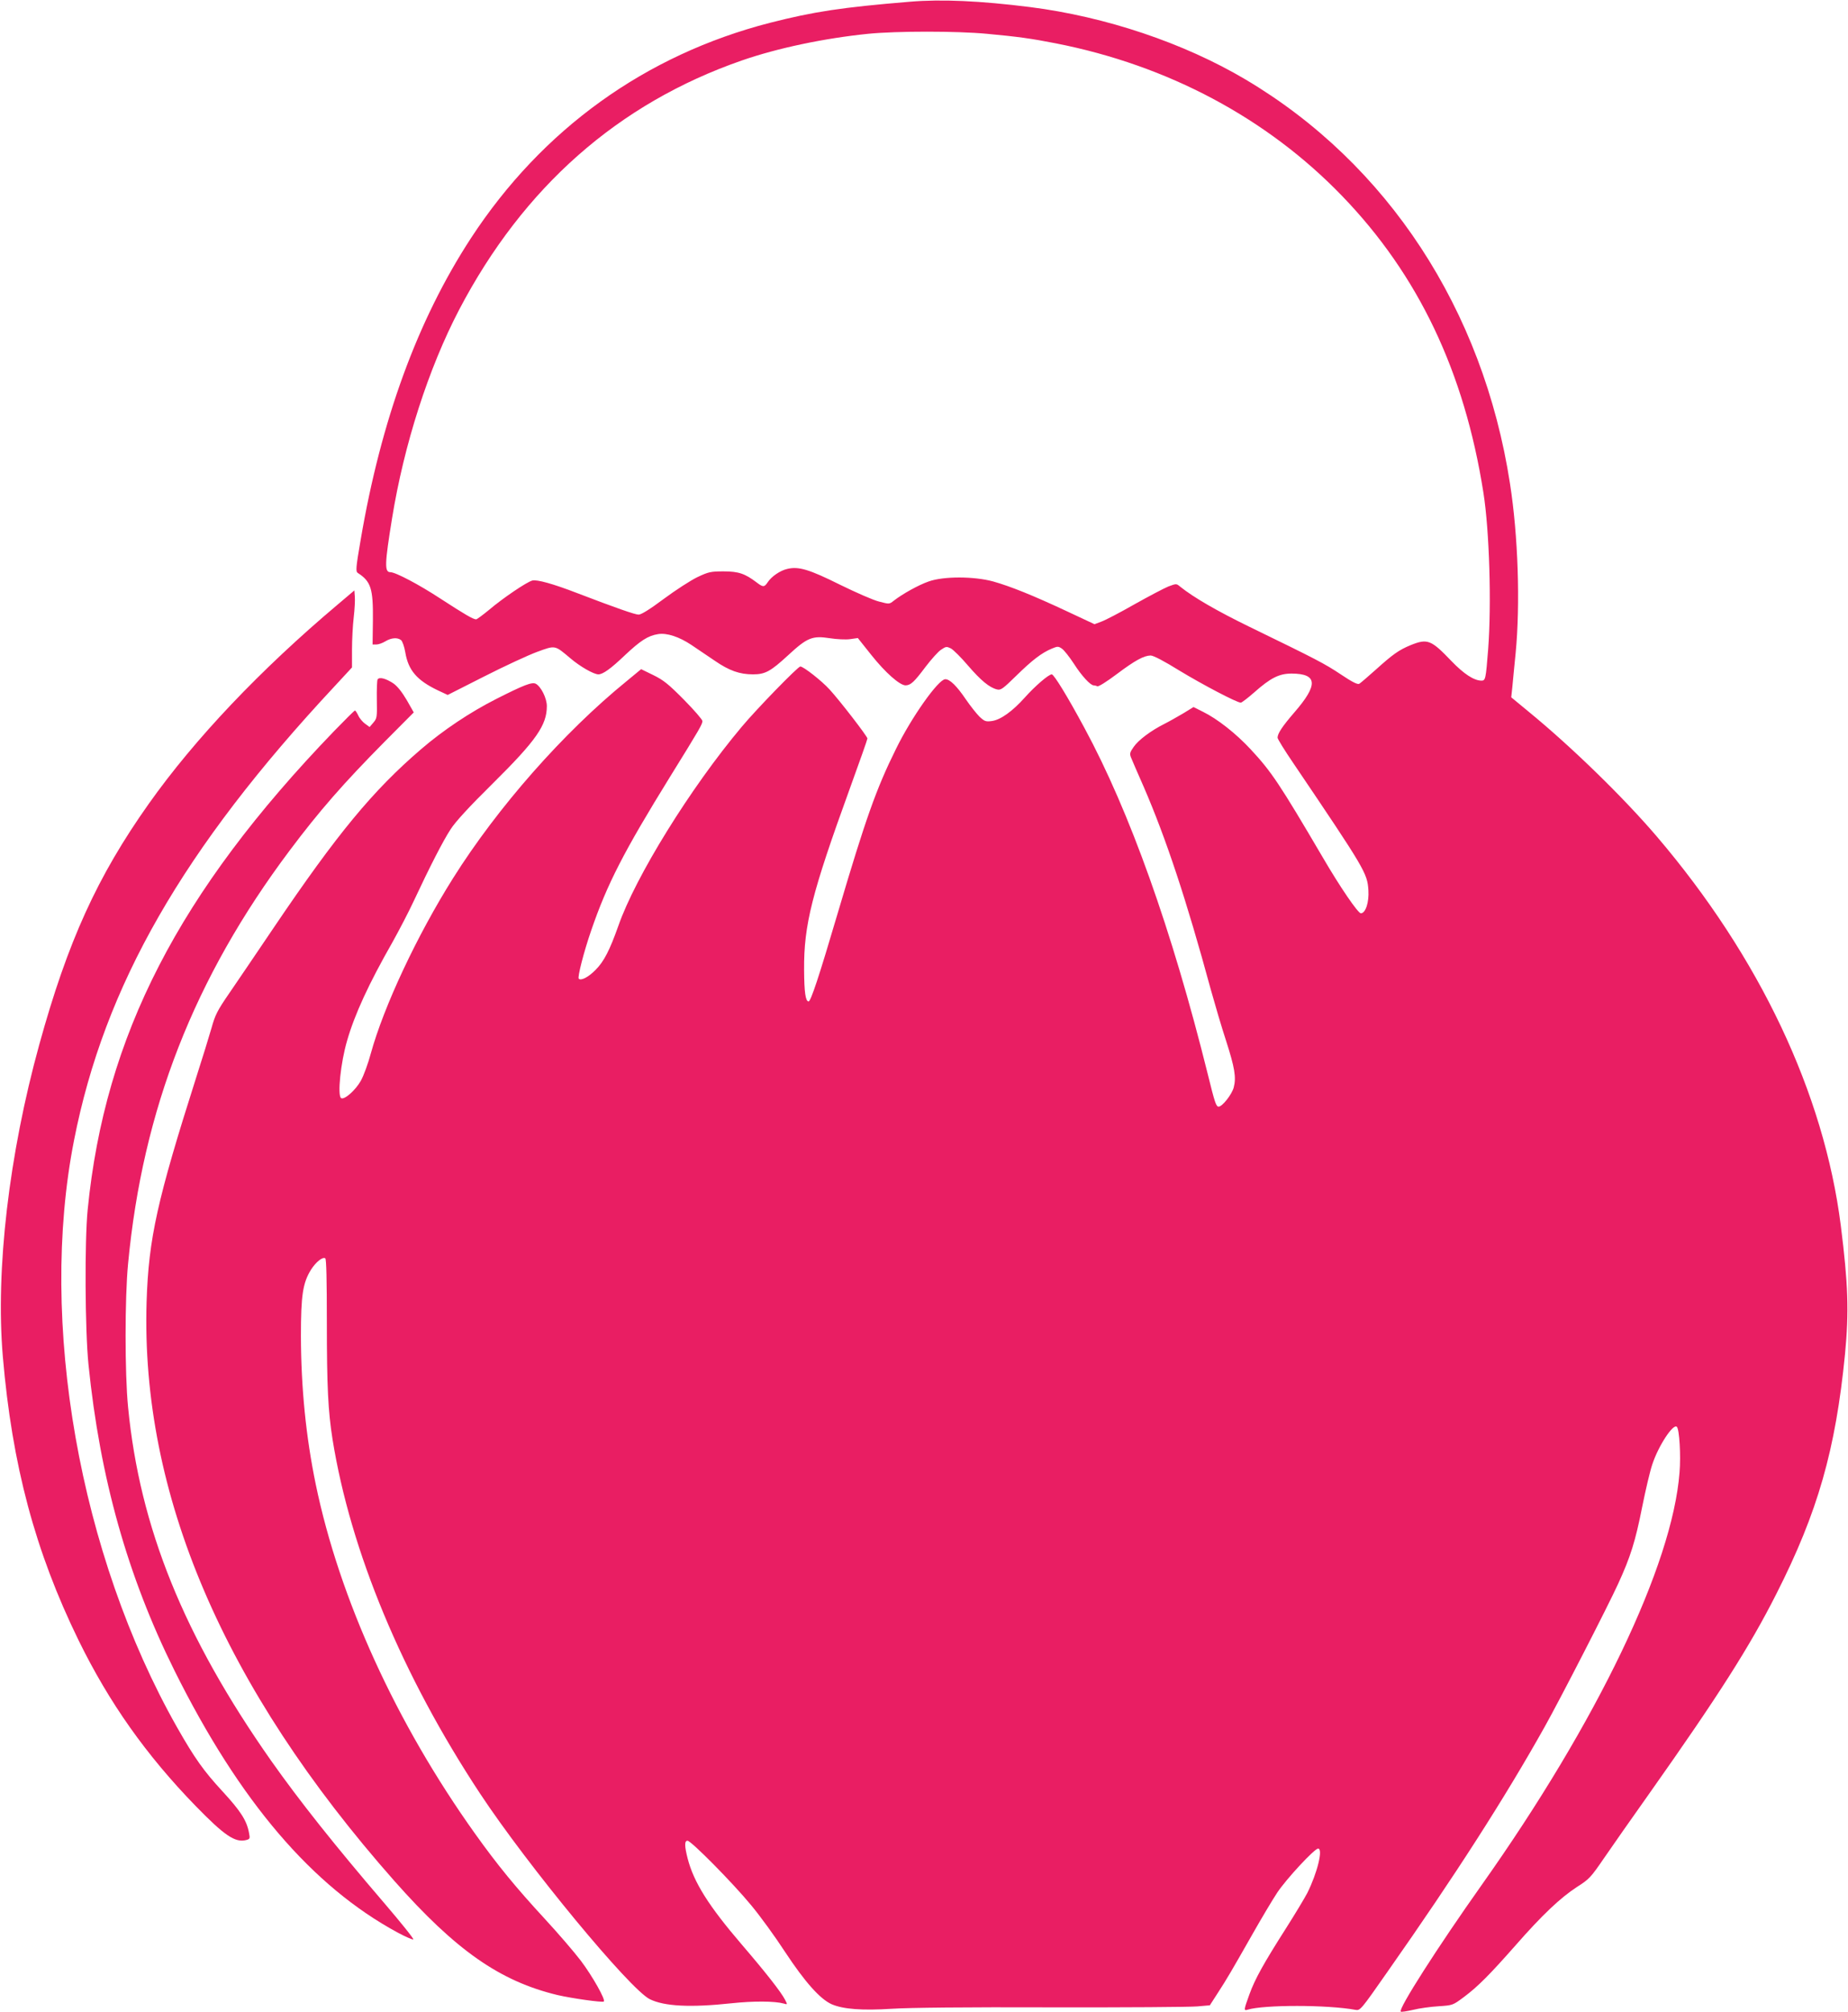
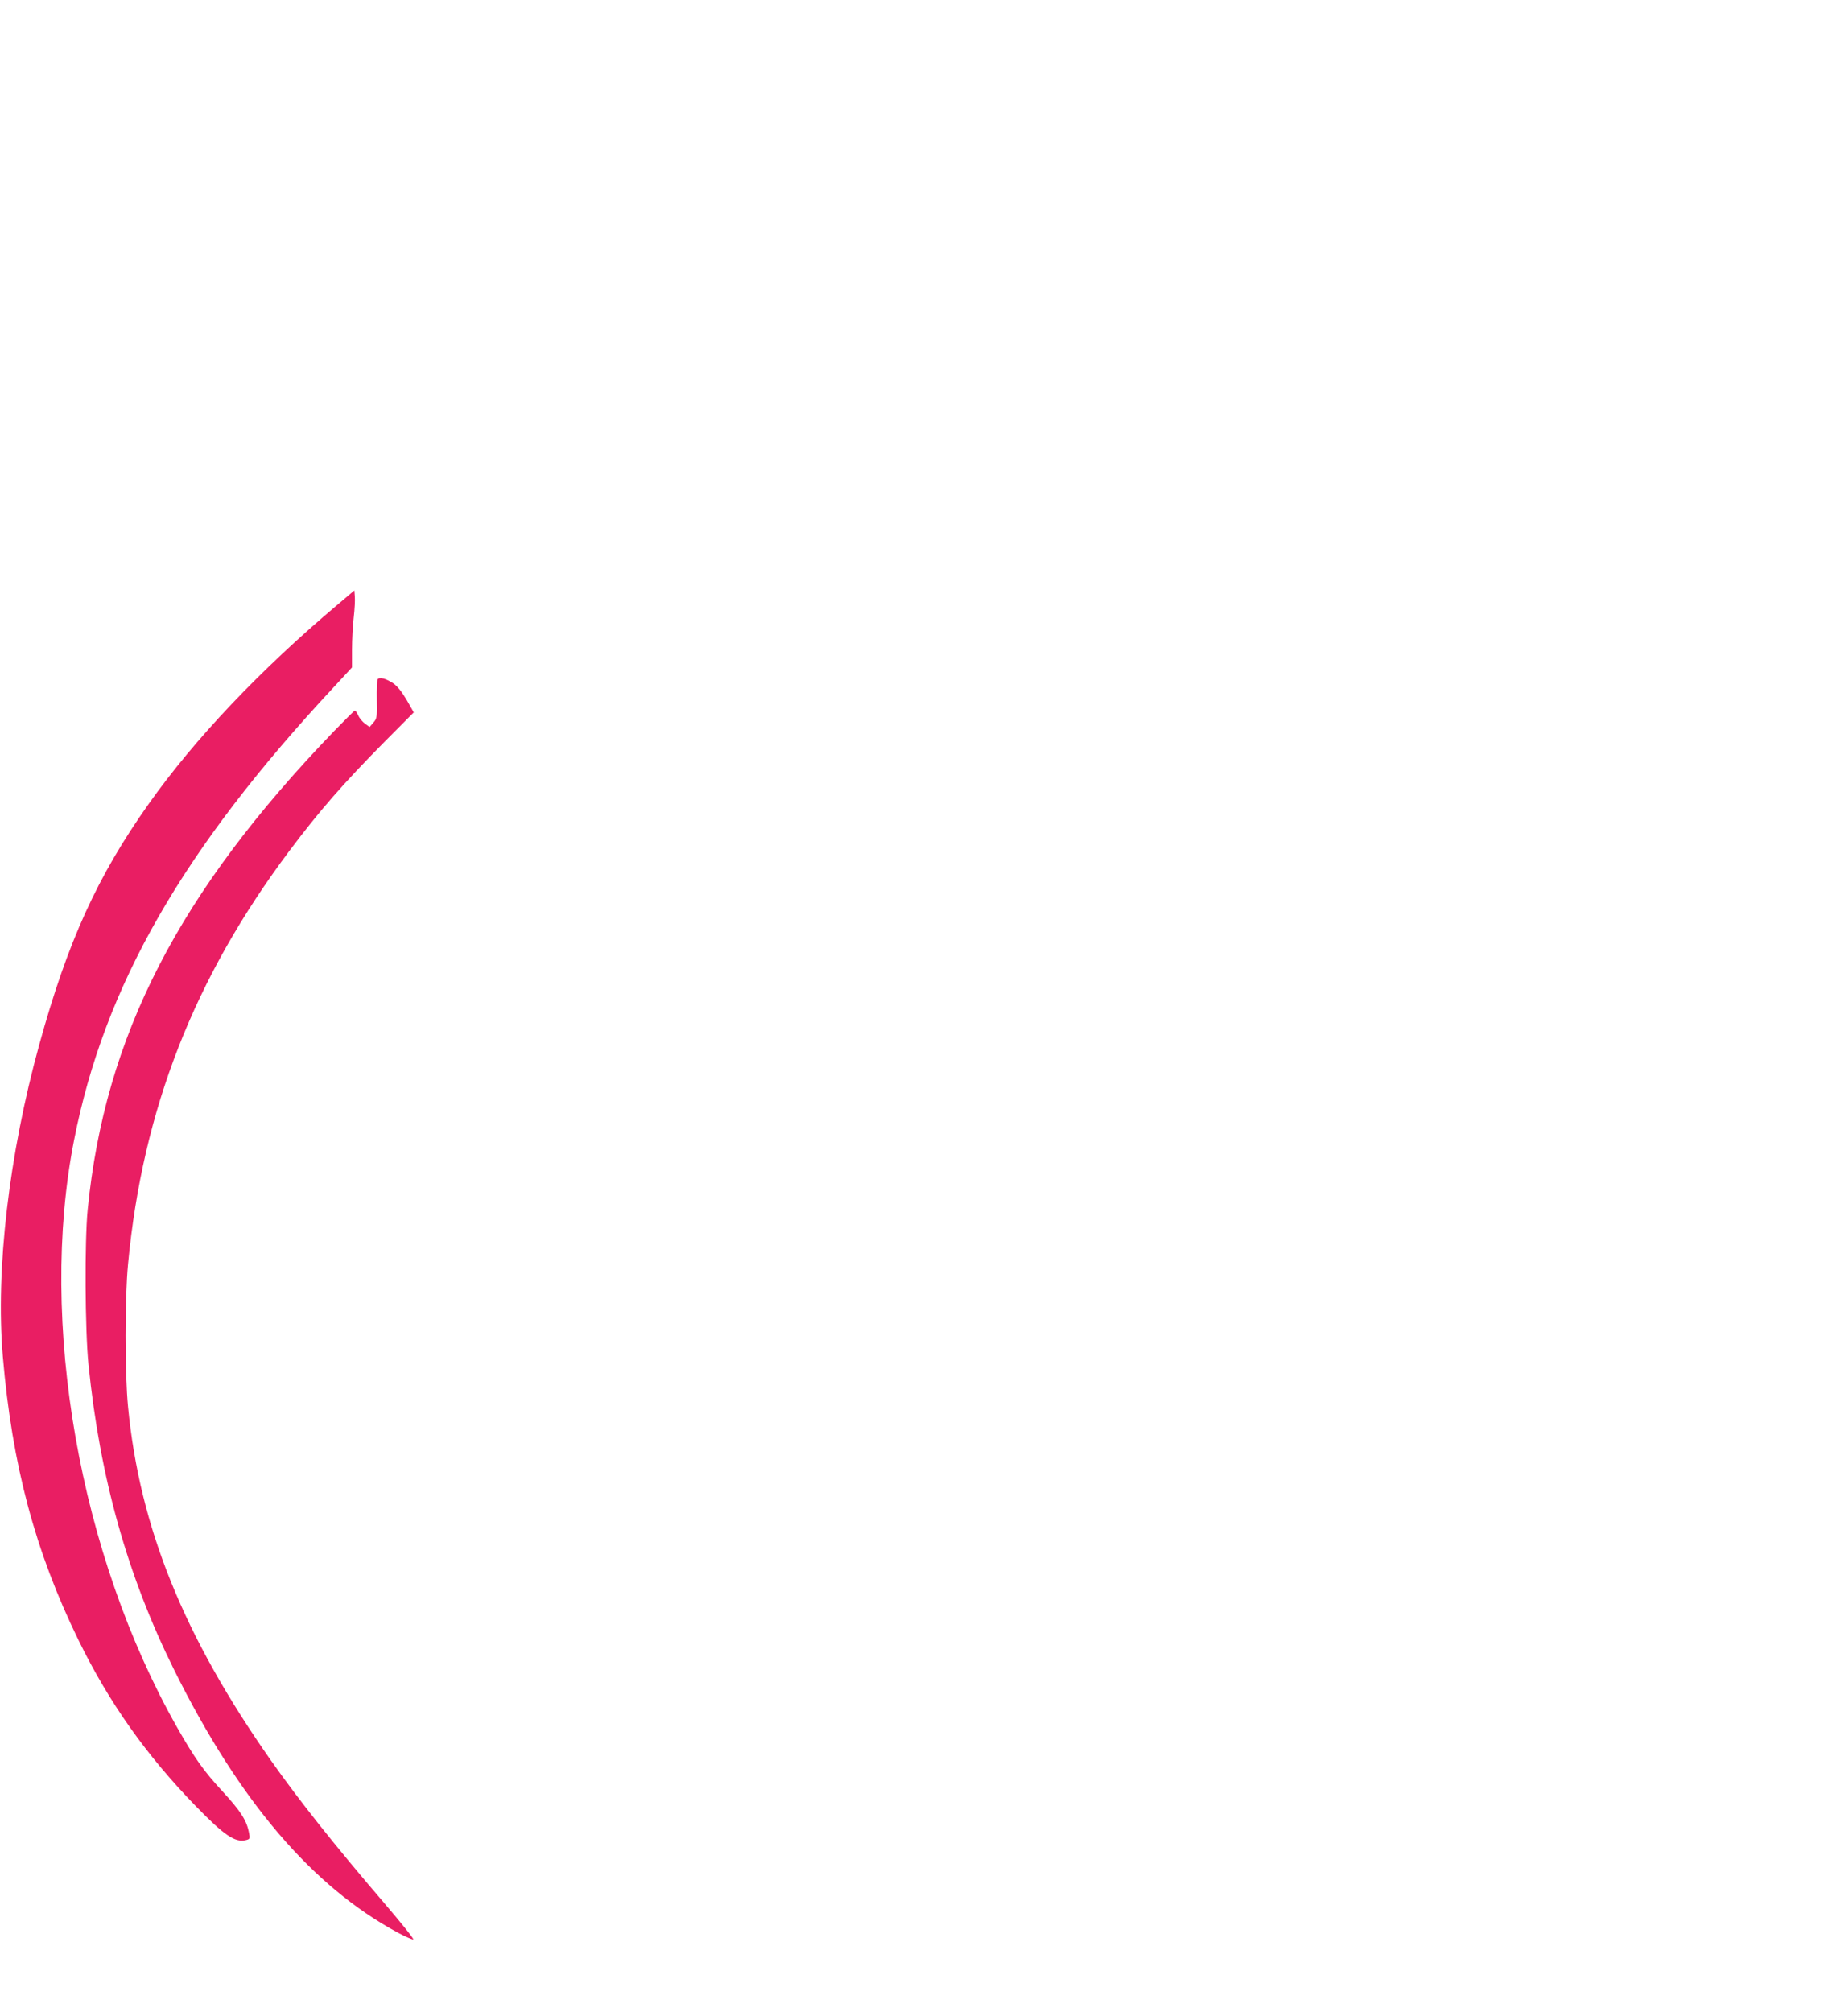
<svg xmlns="http://www.w3.org/2000/svg" version="1.0" width="1176pt" height="1280pt" viewBox="0 0 1176 1280" preserveAspectRatio="xMidYMid meet">
  <g transform="translate(0,1280) scale(0.1,-0.1)" fill="#e91e63" stroke="none">
-     <path d="M5790 12789 c-435 -36 -611 -63 -890 -134 -793 -204 -1450 -677 -1903 -1370 -340 -521 -572 -1156 -702 -1920 -31 -179 -32 -201 -18 -210 84 -54 98 -100 96 -302 l-2 -153 24 0 c14 0 39 9 57 20 38 23 77 26 100 8 9 -7 21 -42 27 -77 19 -115 74 -179 208 -243 l62 -29 233 118 c128 65 279 135 336 156 118 43 111 44 212 -41 61 -52 148 -102 178 -102 29 0 80 37 168 121 99 93 147 125 212 135 56 9 134 -17 212 -69 36 -24 102 -69 148 -100 93 -64 159 -87 244 -87 78 0 112 19 225 123 120 111 153 124 263 107 44 -7 103 -10 130 -6 l49 7 86 -108 c89 -112 181 -193 218 -193 33 1 55 22 127 118 36 47 80 97 99 109 31 21 35 21 62 8 15 -8 65 -57 109 -109 82 -95 136 -140 185 -152 24 -6 37 4 123 88 101 99 161 145 226 172 36 15 41 15 63 0 13 -8 48 -52 78 -98 48 -75 104 -136 125 -136 5 0 15 -2 23 -6 8 -3 59 29 123 77 117 88 173 118 216 119 18 0 85 -35 185 -97 147 -89 364 -203 389 -203 6 0 44 29 84 64 106 94 160 121 240 121 165 -1 170 -71 16 -248 -75 -87 -106 -133 -106 -160 0 -8 45 -81 101 -163 457 -676 470 -699 477 -807 5 -77 -18 -147 -48 -147 -18 0 -133 168 -242 355 -276 470 -327 546 -460 689 -92 99 -211 193 -303 238 l-60 30 -65 -40 c-36 -21 -90 -52 -120 -67 -86 -43 -166 -103 -196 -147 -24 -34 -26 -43 -17 -66 6 -15 42 -99 81 -187 142 -328 272 -719 427 -1290 26 -93 69 -240 97 -325 55 -171 66 -234 49 -298 -12 -45 -73 -122 -96 -122 -16 0 -24 23 -70 210 -228 916 -496 1667 -785 2201 -106 197 -193 339 -207 339 -20 0 -107 -75 -172 -148 -78 -87 -154 -142 -210 -149 -38 -5 -46 -2 -78 28 -19 19 -58 68 -86 109 -59 87 -103 130 -132 129 -44 -1 -216 -244 -314 -445 -125 -252 -193 -445 -367 -1033 -123 -417 -175 -574 -189 -572 -19 3 -27 57 -28 201 -2 286 49 487 289 1148 63 173 114 318 114 324 0 13 -174 239 -241 312 -49 54 -166 146 -186 146 -15 0 -277 -269 -374 -385 -325 -387 -675 -952 -784 -1265 -55 -155 -92 -228 -146 -281 -44 -45 -92 -70 -106 -55 -9 9 32 170 79 306 102 297 207 501 503 980 189 305 205 333 205 353 0 9 -53 70 -117 135 -99 100 -130 125 -195 157 l-78 38 -92 -76 c-401 -326 -820 -801 -1105 -1254 -229 -364 -440 -814 -523 -1114 -17 -64 -46 -143 -64 -175 -34 -60 -104 -122 -125 -110 -25 16 -3 227 38 366 48 167 138 362 288 625 43 77 105 196 137 265 99 212 186 382 234 455 30 47 117 142 267 290 278 275 345 372 345 493 0 50 -37 124 -70 142 -24 13 -77 -8 -251 -96 -166 -84 -337 -198 -478 -319 -308 -264 -535 -539 -938 -1135 -109 -162 -238 -351 -285 -420 -75 -109 -89 -137 -112 -220 -15 -52 -58 -192 -96 -310 -250 -785 -304 -1028 -317 -1430 -38 -1222 488 -2454 1576 -3685 392 -443 673 -639 1040 -727 92 -21 282 -48 293 -41 15 8 -72 162 -146 260 -41 54 -145 175 -231 268 -180 195 -300 341 -442 540 -502 703 -863 1494 -1014 2224 -62 301 -93 611 -94 941 0 262 12 339 65 424 31 48 73 82 90 71 7 -4 10 -140 10 -408 0 -409 8 -564 36 -742 114 -712 444 -1505 939 -2255 304 -460 952 -1244 1080 -1308 93 -46 260 -54 521 -26 140 15 275 14 332 -2 24 -7 24 -7 8 24 -25 49 -124 175 -276 352 -211 246 -305 396 -344 547 -20 78 -21 113 -1 113 23 0 287 -267 404 -409 57 -68 155 -203 218 -300 126 -191 222 -298 295 -331 74 -32 194 -41 384 -29 108 7 473 11 1016 9 466 -1 883 2 927 6 l80 7 49 76 c60 92 90 144 222 376 56 99 127 218 158 265 58 87 237 280 260 280 33 0 -5 -155 -69 -283 -18 -34 -78 -134 -134 -222 -144 -226 -199 -325 -234 -422 -36 -99 -37 -106 -12 -98 103 32 509 32 687 -1 30 -5 33 -2 204 243 434 618 748 1108 1000 1558 96 171 405 772 468 911 78 170 109 269 152 486 22 110 51 233 65 273 39 118 133 261 156 238 16 -16 26 -181 17 -290 -45 -589 -523 -1585 -1258 -2623 -282 -398 -533 -791 -516 -807 3 -4 38 2 78 11 40 10 113 20 163 23 90 6 90 6 160 58 90 67 166 144 330 330 170 194 285 302 389 370 79 50 89 61 172 182 48 70 180 259 293 418 438 620 635 929 805 1265 264 520 377 917 437 1525 26 272 20 447 -27 820 -107 841 -517 1707 -1171 2474 -212 248 -542 570 -817 795 l-109 90 7 65 c3 36 13 134 21 216 30 311 16 747 -36 1079 -171 1107 -779 2035 -1684 2571 -392 232 -889 399 -1370 460 -318 40 -565 51 -765 34z m490 -204 c195 -18 283 -30 440 -61 713 -140 1343 -476 1820 -970 486 -503 779 -1119 900 -1889 38 -241 52 -708 30 -996 -15 -191 -17 -199 -43 -199 -48 1 -111 42 -191 125 -129 135 -152 144 -259 101 -75 -31 -113 -58 -223 -157 -49 -44 -96 -84 -104 -89 -11 -6 -45 11 -118 60 -104 69 -150 93 -582 303 -205 100 -354 186 -440 255 -24 20 -24 20 -75 1 -27 -11 -124 -62 -215 -113 -91 -52 -185 -101 -210 -110 l-45 -17 -175 82 c-218 102 -360 159 -470 190 -121 33 -315 34 -410 0 -64 -22 -168 -80 -223 -123 -28 -22 -28 -22 -93 -5 -37 9 -148 58 -248 107 -195 97 -263 118 -335 101 -46 -10 -103 -49 -127 -87 -20 -30 -29 -30 -68 0 -75 57 -116 71 -211 71 -83 0 -96 -3 -168 -37 -43 -21 -139 -83 -213 -138 -87 -65 -143 -100 -160 -100 -23 0 -146 43 -394 138 -150 58 -252 86 -282 79 -36 -9 -189 -113 -275 -186 -40 -33 -78 -61 -83 -61 -19 0 -72 31 -229 133 -136 89 -284 167 -317 167 -38 0 -36 53 11 343 76 469 232 954 427 1327 408 779 1012 1312 1798 1585 227 79 527 142 805 170 179 18 566 18 755 0z" />
    <path d="M2150 8955 c-495 -417 -911 -856 -1203 -1268 -328 -463 -516 -876 -697 -1532 -193 -699 -279 -1433 -232 -1985 59 -692 206 -1240 482 -1805 195 -398 431 -731 745 -1054 183 -188 251 -234 320 -217 25 6 27 10 20 44 -14 79 -52 139 -169 266 -121 131 -178 212 -289 407 -622 1098 -883 2580 -656 3734 193 984 693 1855 1658 2889 l111 120 0 114 c0 62 5 155 11 205 6 51 9 110 7 131 l-3 40 -105 -89z" />
    <path d="M2403 8478 c-4 -7 -6 -65 -5 -130 2 -111 1 -118 -22 -145 l-24 -28 -29 21 c-15 11 -35 34 -43 52 -8 17 -18 32 -21 32 -4 0 -64 -60 -134 -132 -988 -1025 -1458 -1938 -1567 -3043 -20 -199 -17 -768 5 -985 73 -722 249 -1348 548 -1949 413 -830 876 -1372 1421 -1666 48 -26 93 -45 98 -43 6 2 -76 104 -182 228 -319 372 -542 653 -722 908 -556 791 -837 1485 -911 2251 -21 212 -21 694 0 911 93 982 421 1820 1028 2629 189 252 340 425 605 693 l185 186 -45 79 c-30 51 -59 87 -84 105 -48 32 -90 43 -101 26z" />
  </g>
</svg>